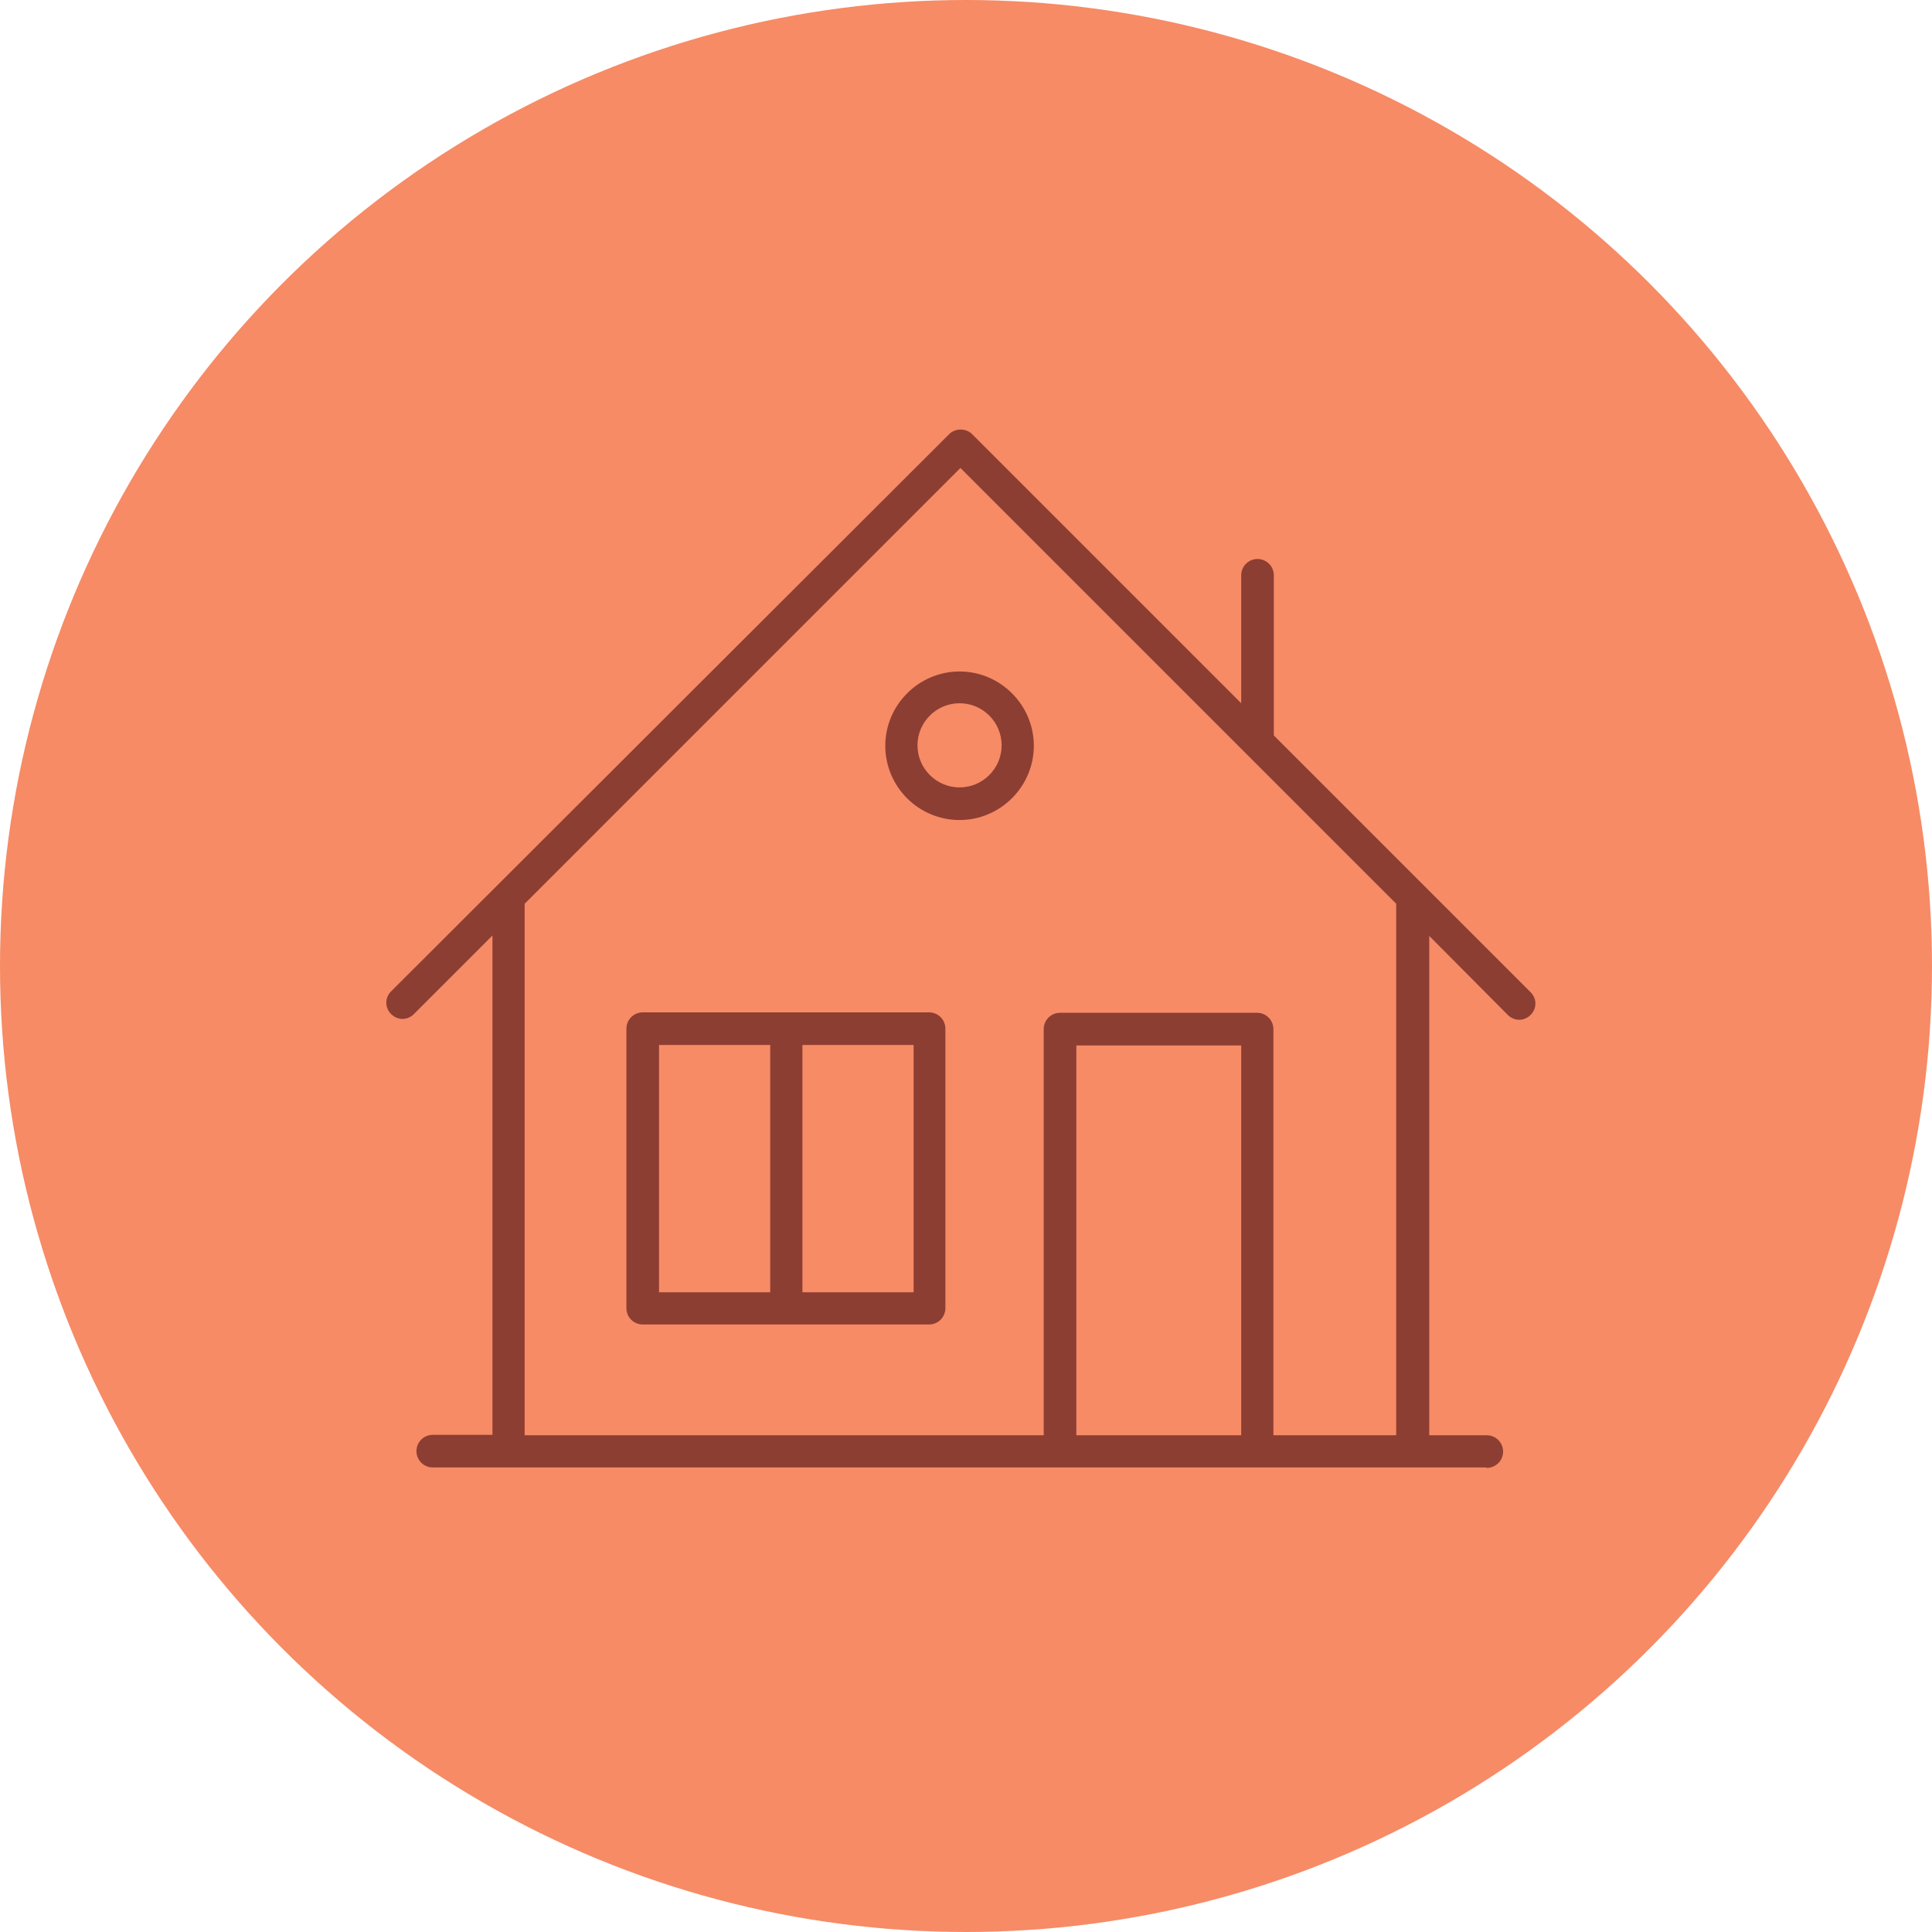
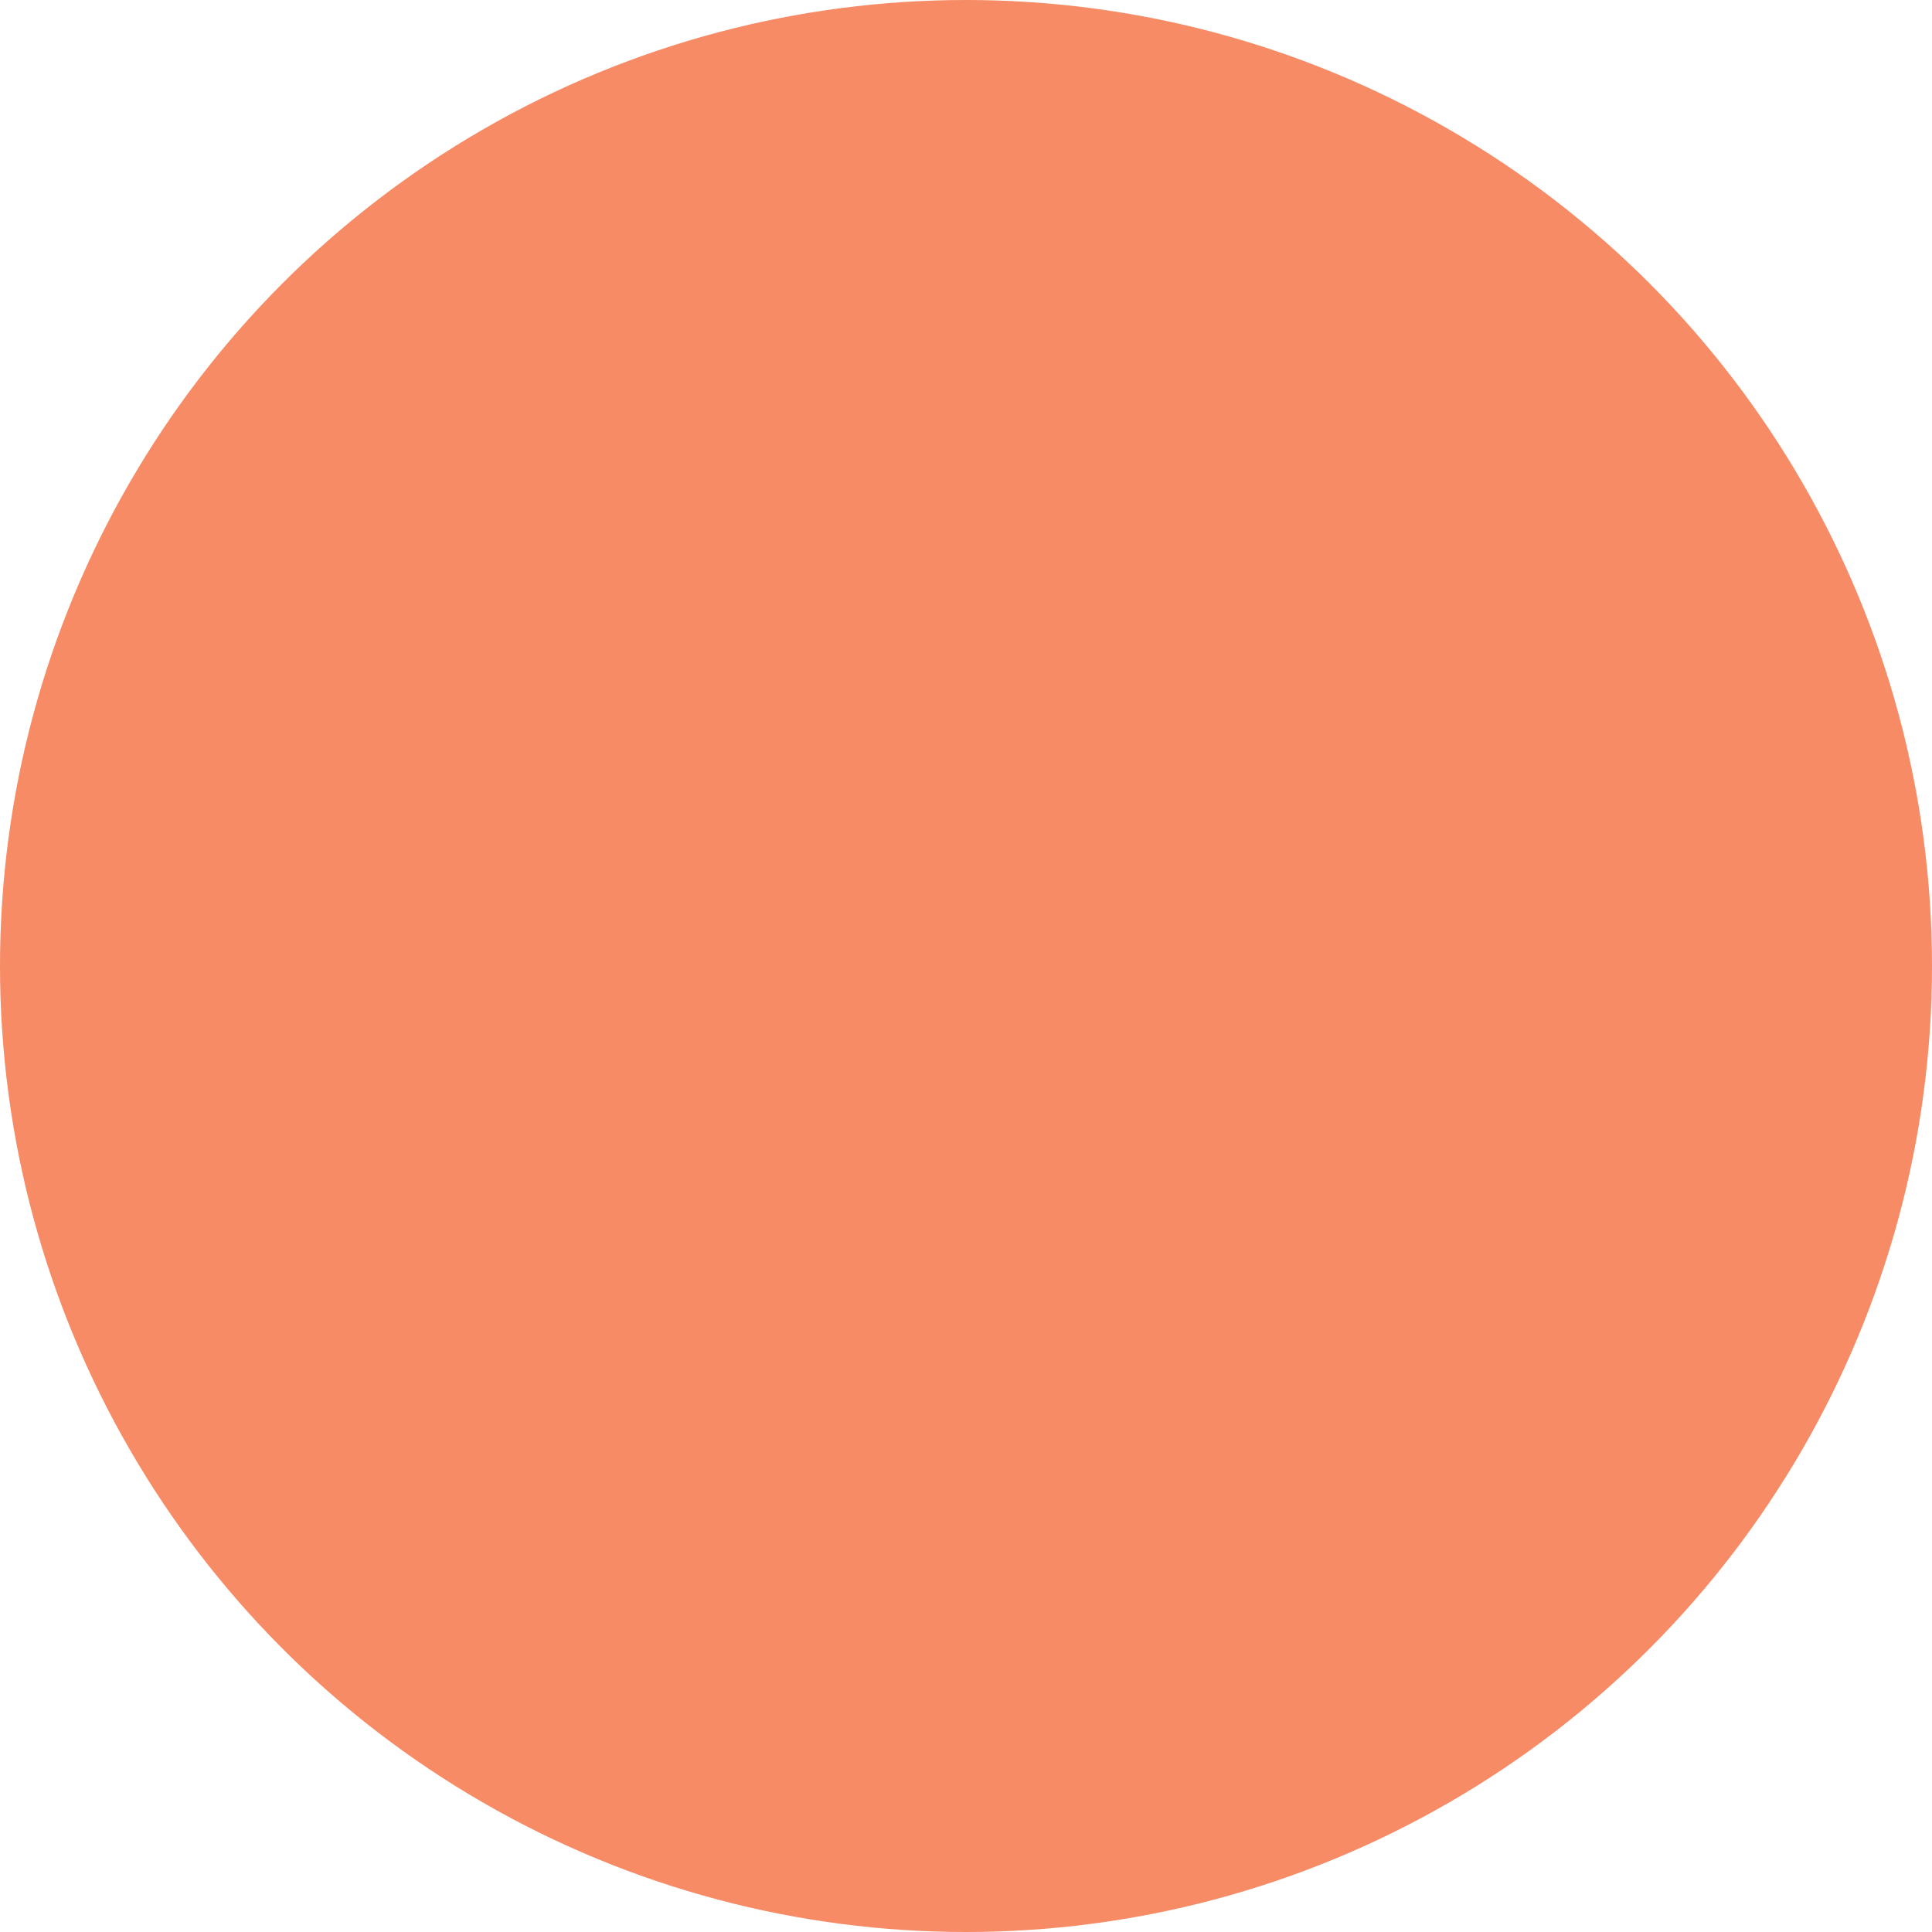
<svg xmlns="http://www.w3.org/2000/svg" width="45" height="45" viewBox="0 0 45 45" fill="none">
  <circle cx="22.5" cy="22.5" r="22.5" fill="#F68B66" />
-   <path d="M34.61 34.18H10.08C9.87 34.18 9.7 34.01 9.7 33.8C9.7 33.59 9.87 33.42 10.08 33.42H11.47V21.79L9.64 23.62C9.49 23.77 9.26 23.77 9.11 23.62C8.96 23.47 8.96 23.24 9.11 23.09L22.11 10.11C22.25 9.97 22.5 9.97 22.64 10.11L28.91 16.38V13.4C28.91 13.19 29.08 13.02 29.29 13.02C29.5 13.02 29.67 13.19 29.67 13.4V17.13L35.65 23.11C35.8 23.26 35.8 23.49 35.65 23.64C35.5 23.79 35.27 23.79 35.12 23.64L33.29 21.8V33.43H34.63C34.84 33.43 35.01 33.6 35.01 33.81C35.01 34.02 34.84 34.19 34.63 34.19L34.61 34.18ZM29.66 33.43H32.52V21.05L22.37 10.9L12.22 21.05V33.43H24.31V23.97C24.31 23.76 24.48 23.59 24.69 23.59H29.28C29.49 23.59 29.66 23.76 29.66 23.97V33.43ZM25.07 33.43H28.91V24.35H25.07V33.43ZM21.65 30.85H14.97C14.76 30.85 14.59 30.68 14.59 30.47V23.96C14.59 23.75 14.76 23.58 14.97 23.58H18.28C18.28 23.58 18.32 23.58 18.33 23.58H21.64C21.85 23.58 22.02 23.75 22.02 23.96V30.47C22.02 30.68 21.85 30.85 21.64 30.85H21.65ZM18.69 30.1H21.28V24.34H18.69V30.1ZM15.35 30.1H17.94V24.34H15.35V30.1ZM22.35 19.1C21.39 19.1 20.62 18.32 20.62 17.37C20.62 16.42 21.4 15.64 22.35 15.64C23.3 15.64 24.08 16.42 24.08 17.37C24.08 18.32 23.3 19.1 22.35 19.1ZM22.35 16.38C21.81 16.38 21.37 16.82 21.37 17.36C21.37 17.9 21.81 18.34 22.35 18.34C22.89 18.34 23.33 17.9 23.33 17.36C23.33 16.82 22.89 16.38 22.35 16.38Z" fill="#8D3E33" />
</svg>